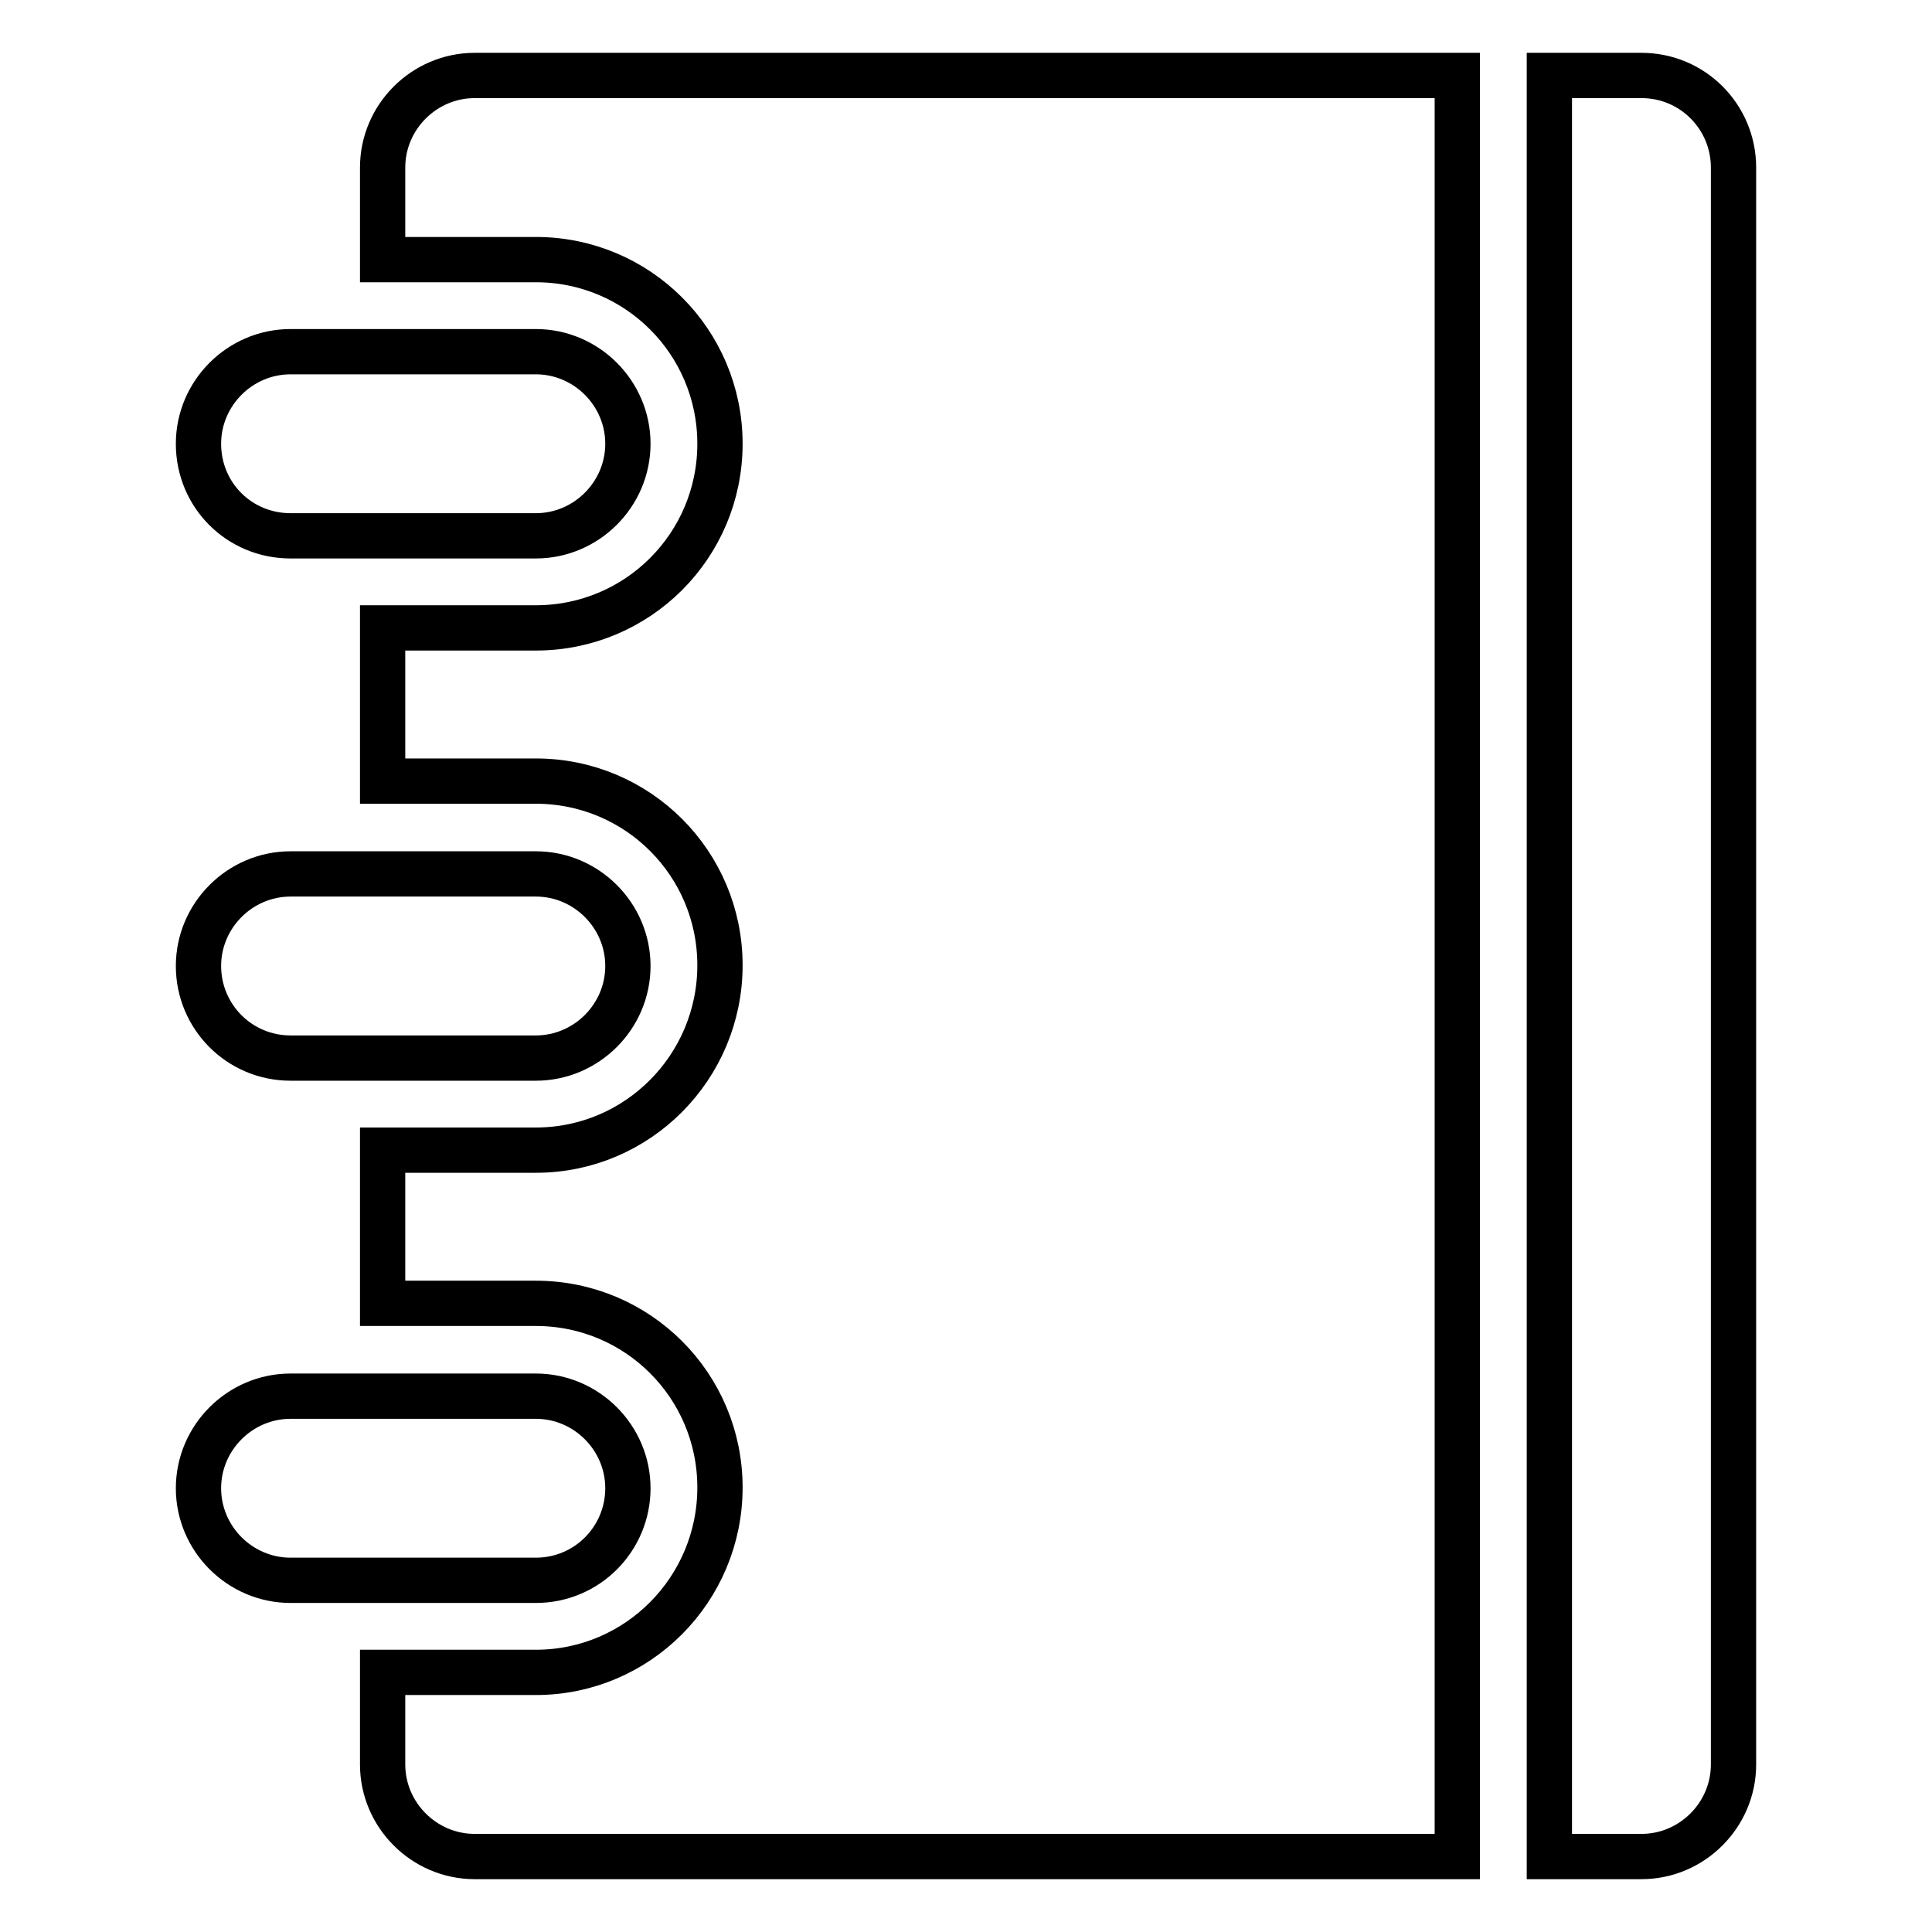
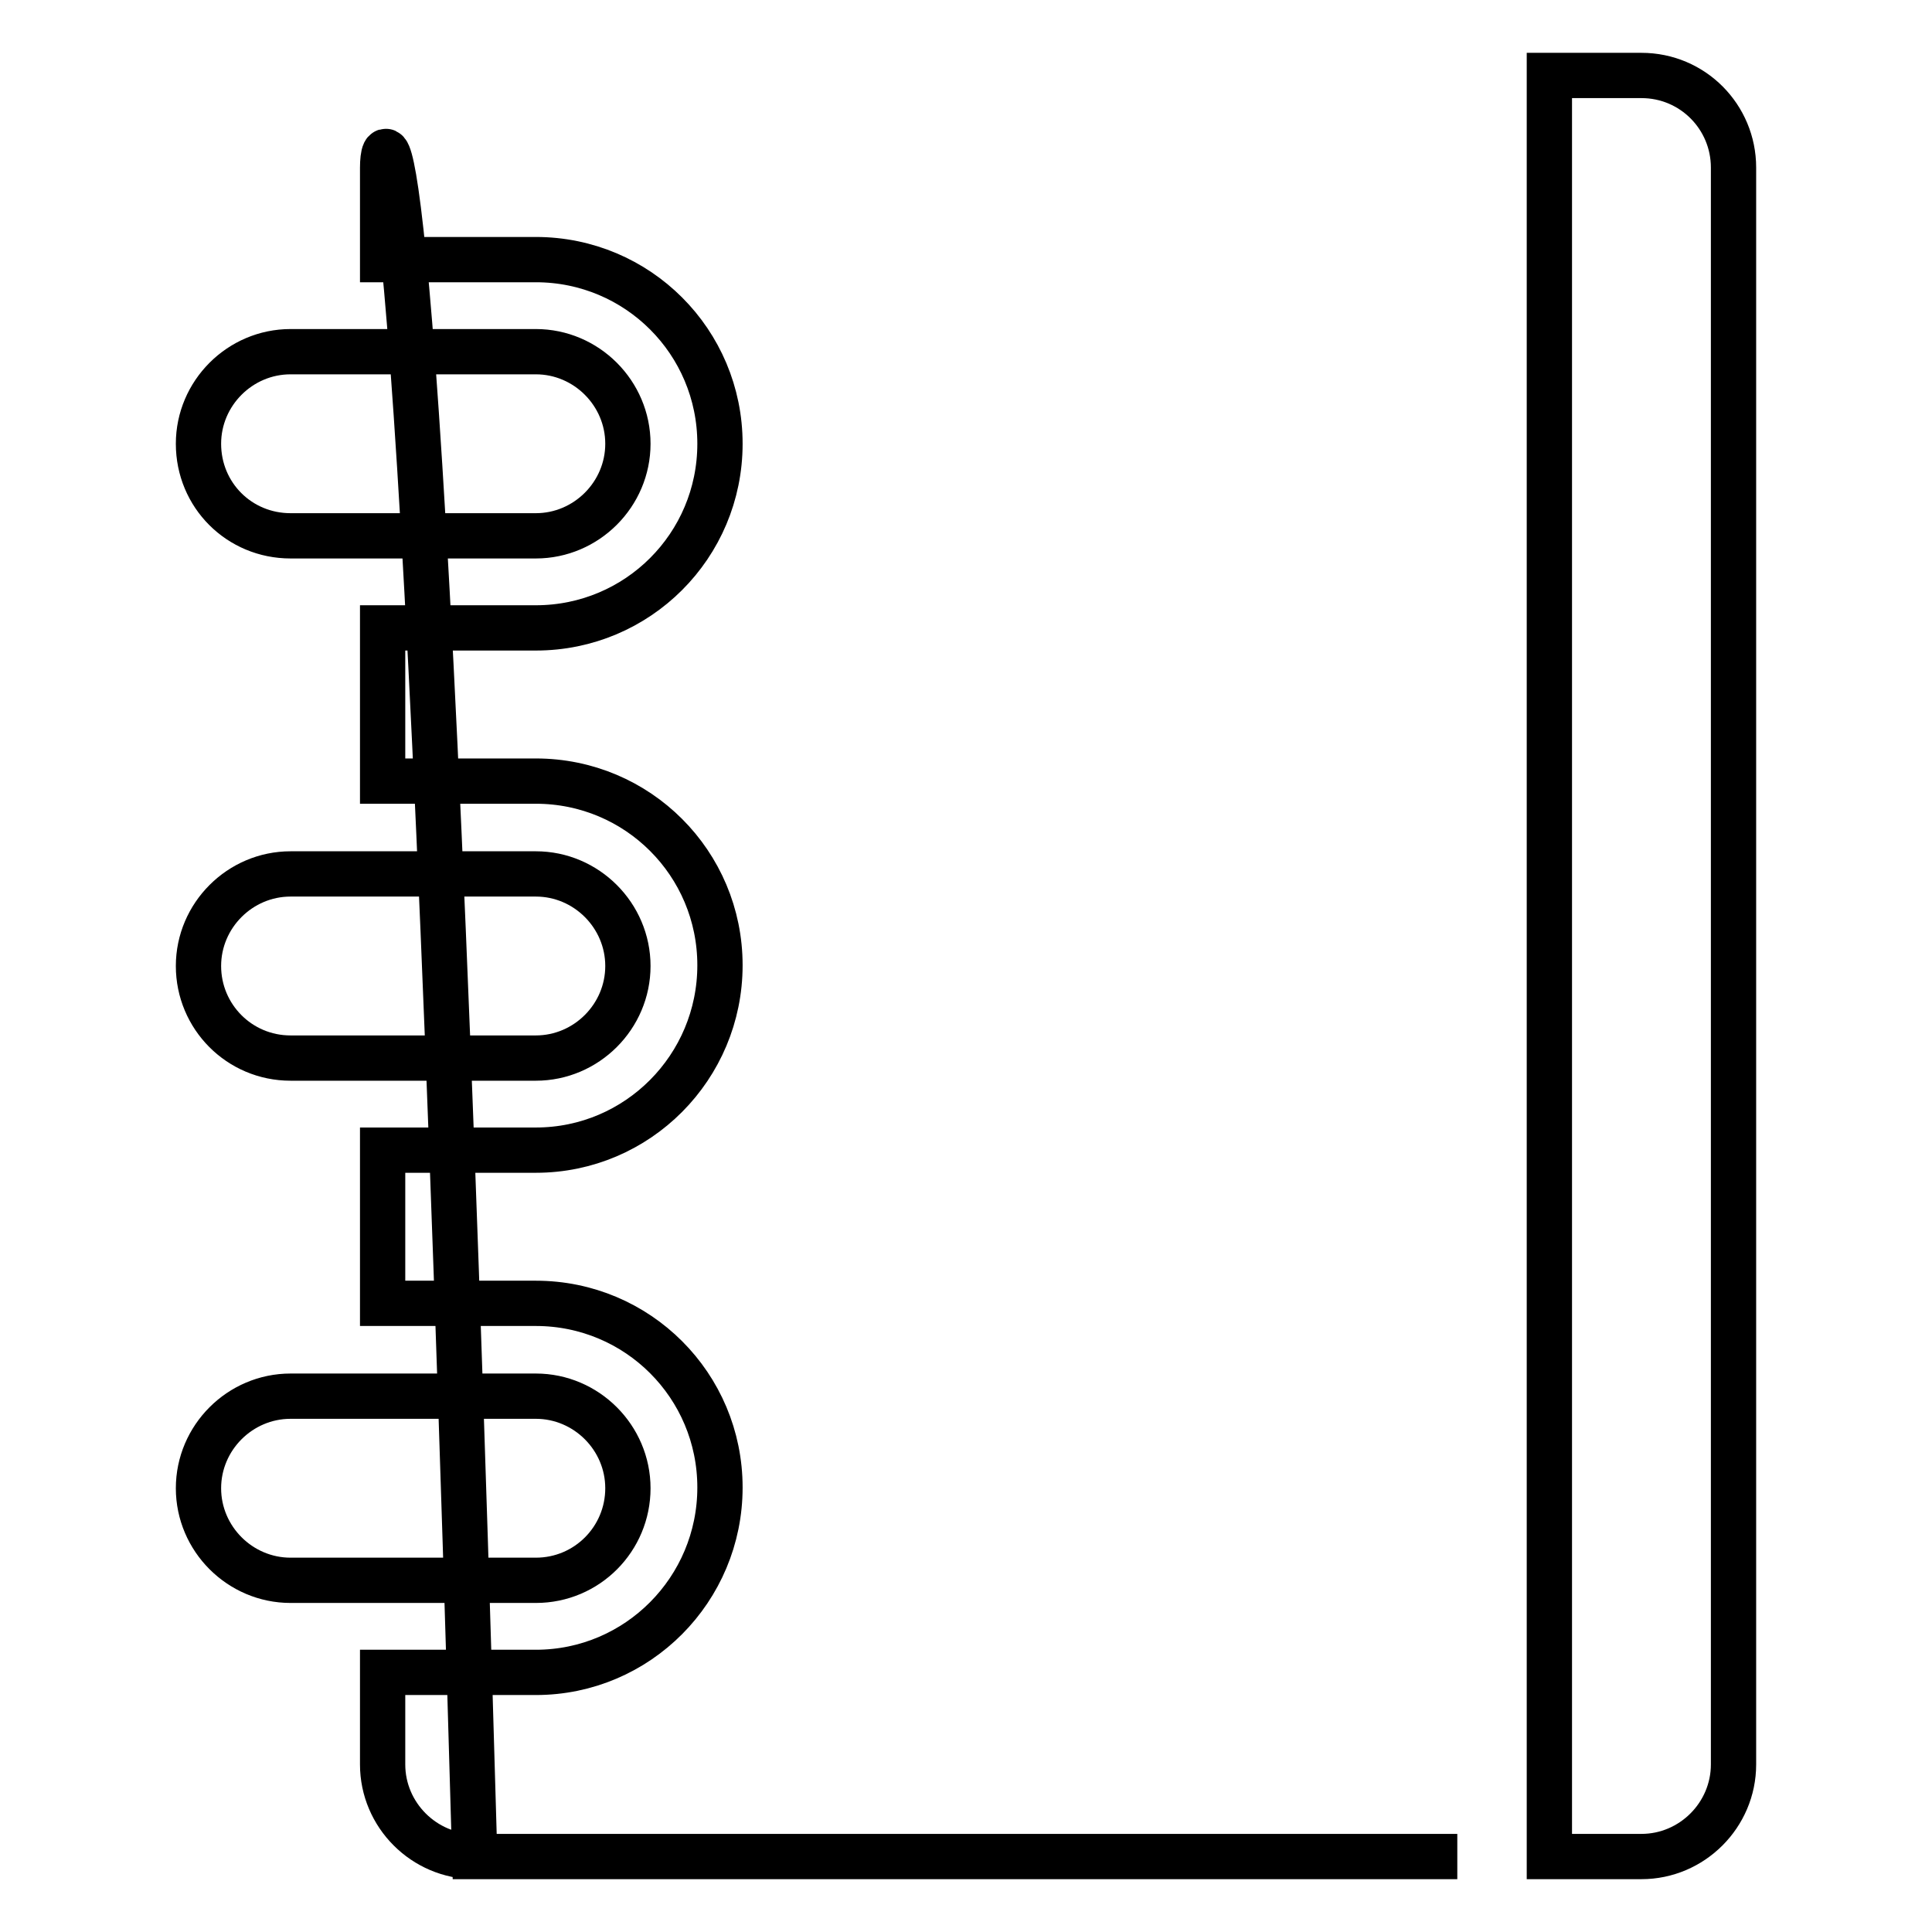
<svg xmlns="http://www.w3.org/2000/svg" version="1.1" x="0px" y="0px" viewBox="0 0 256 256" enable-background="new 0 0 256 256" xml:space="preserve">
  <g>
-     <path stroke-width="6" fill-opacity="0" stroke="#000000" d="M38.5,71H71c6.7,0,12.2-5.5,12.2-12.2c0-6.7-5.5-12.2-12.2-12.2H38.5c-6.7,0-12.2,5.5-12.2,12.2 C26.3,65.6,31.7,71,38.5,71z M38.5,140.2H71c6.7,0,12.2-5.5,12.2-12.2s-5.5-12.2-12.2-12.2H38.5c-6.7,0-12.2,5.5-12.2,12.2 S31.7,140.2,38.5,140.2z M217.5,10h-12.2v236h12.2c6.7,0,12.2-5.5,12.2-12.2l0,0V22.2C229.7,15.5,224.3,10,217.5,10z M50.7,22.2 v12.2H71c13.5,0,24.4,10.9,24.4,24.4c0,13.5-10.9,24.4-24.4,24.4H50.7v20.3H71c13.5,0,24.4,10.9,24.4,24.4S84.5,152.4,71,152.4 H50.7v20.3H71c13.5,0,24.4,10.9,24.4,24.4S84.5,221.6,71,221.6H50.7v12.2c0,6.7,5.5,12.2,12.2,12.2l0,0h130.2V10H62.9 C56.2,10,50.7,15.5,50.7,22.2z M83.2,197.2c0-6.7-5.5-12.2-12.2-12.2H38.5c-6.7,0-12.2,5.5-12.2,12.2c0,6.7,5.5,12.2,12.2,12.2H71 C77.8,209.4,83.2,203.9,83.2,197.2z" />
+     <path stroke-width="6" fill-opacity="0" stroke="#000000" d="M38.5,71H71c6.7,0,12.2-5.5,12.2-12.2c0-6.7-5.5-12.2-12.2-12.2H38.5c-6.7,0-12.2,5.5-12.2,12.2 C26.3,65.6,31.7,71,38.5,71z M38.5,140.2H71c6.7,0,12.2-5.5,12.2-12.2s-5.5-12.2-12.2-12.2H38.5c-6.7,0-12.2,5.5-12.2,12.2 S31.7,140.2,38.5,140.2z M217.5,10h-12.2v236h12.2c6.7,0,12.2-5.5,12.2-12.2l0,0V22.2C229.7,15.5,224.3,10,217.5,10z M50.7,22.2 v12.2H71c13.5,0,24.4,10.9,24.4,24.4c0,13.5-10.9,24.4-24.4,24.4H50.7v20.3H71c13.5,0,24.4,10.9,24.4,24.4S84.5,152.4,71,152.4 H50.7v20.3H71c13.5,0,24.4,10.9,24.4,24.4S84.5,221.6,71,221.6H50.7v12.2c0,6.7,5.5,12.2,12.2,12.2l0,0h130.2H62.9 C56.2,10,50.7,15.5,50.7,22.2z M83.2,197.2c0-6.7-5.5-12.2-12.2-12.2H38.5c-6.7,0-12.2,5.5-12.2,12.2c0,6.7,5.5,12.2,12.2,12.2H71 C77.8,209.4,83.2,203.9,83.2,197.2z" />
  </g>
</svg>